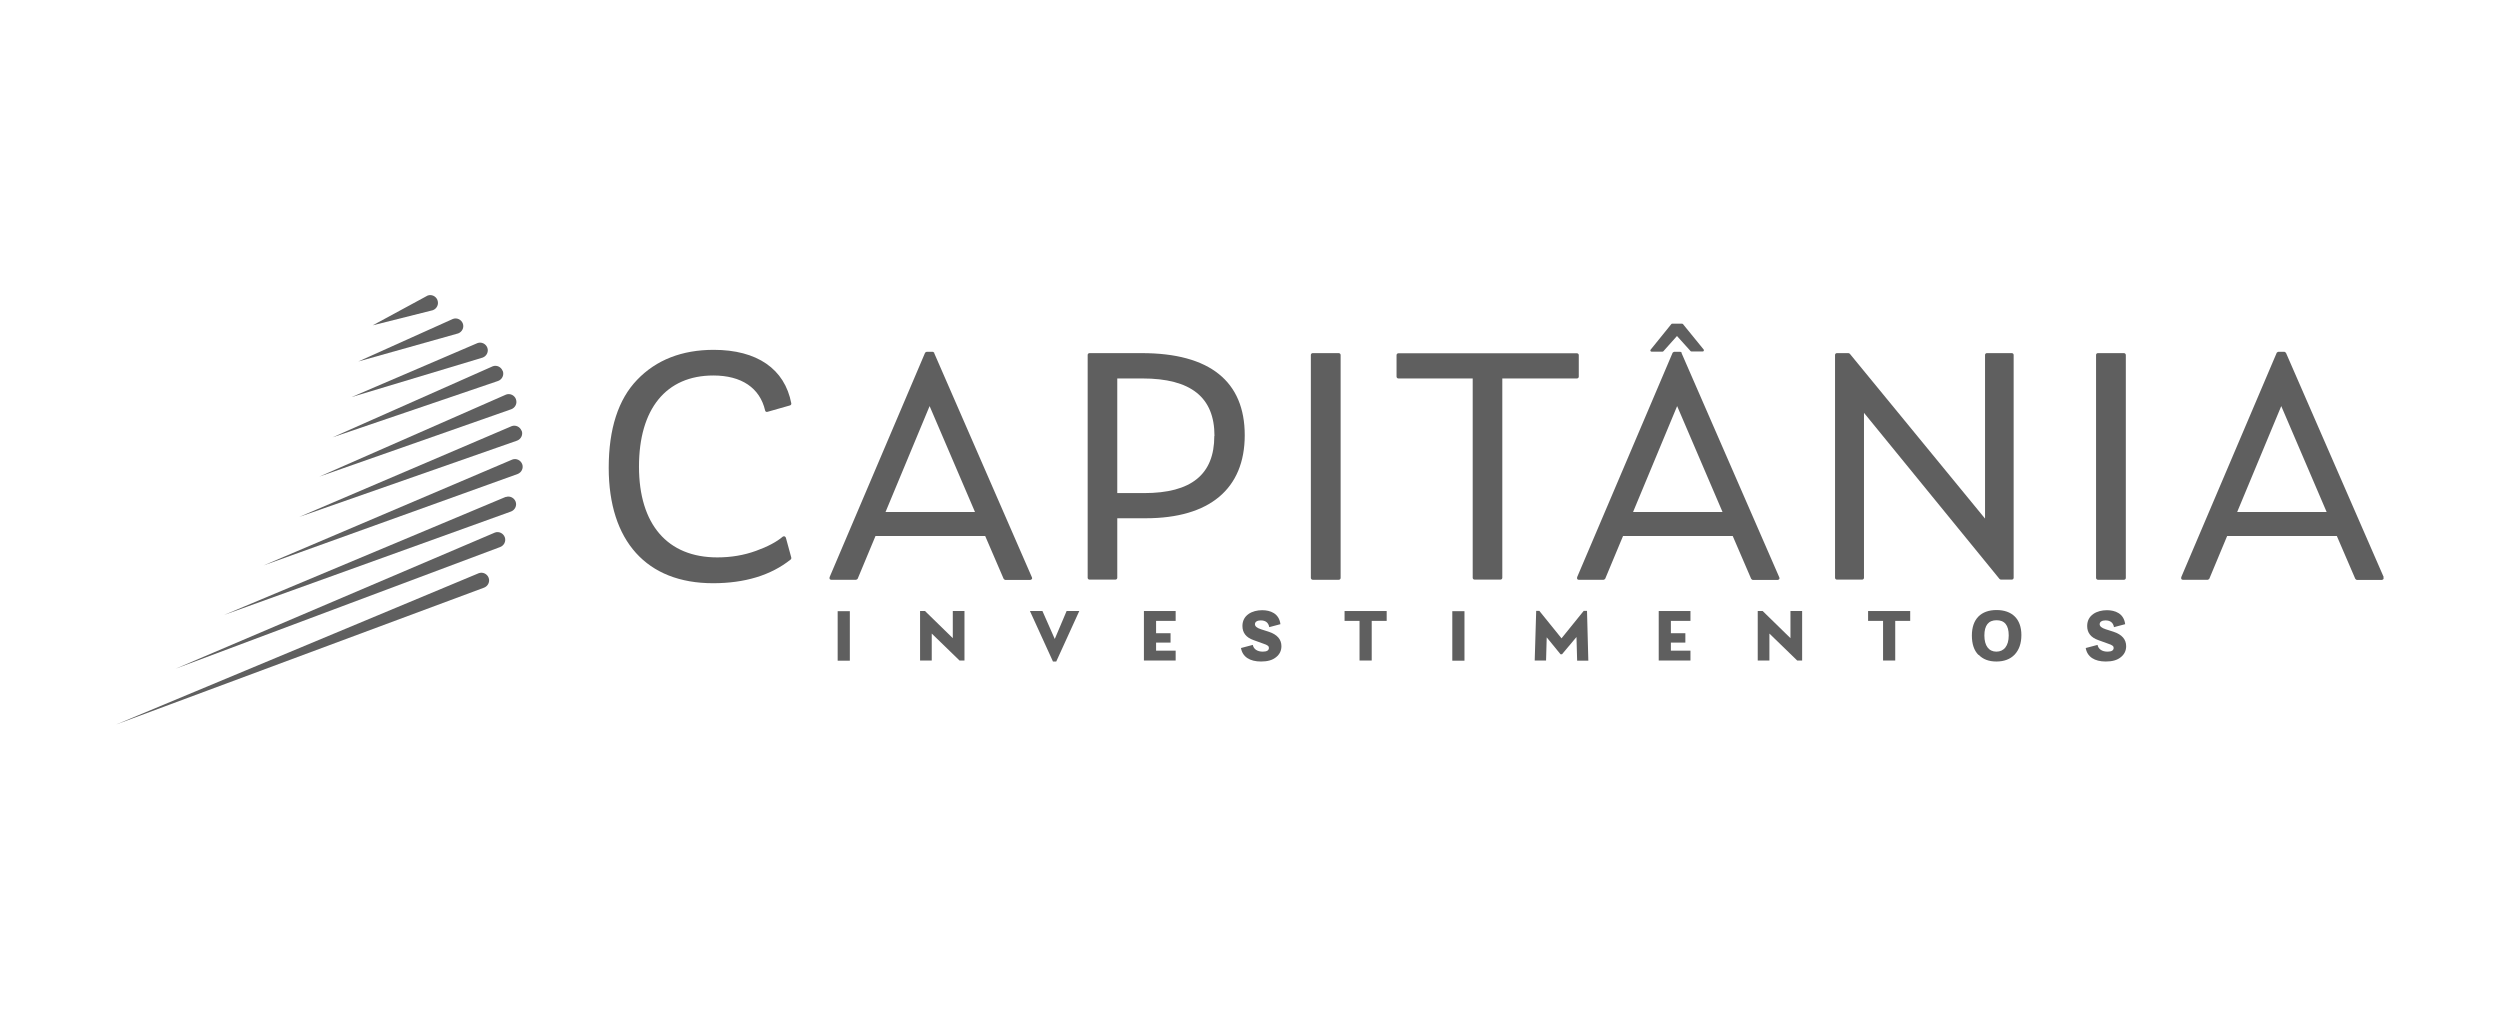
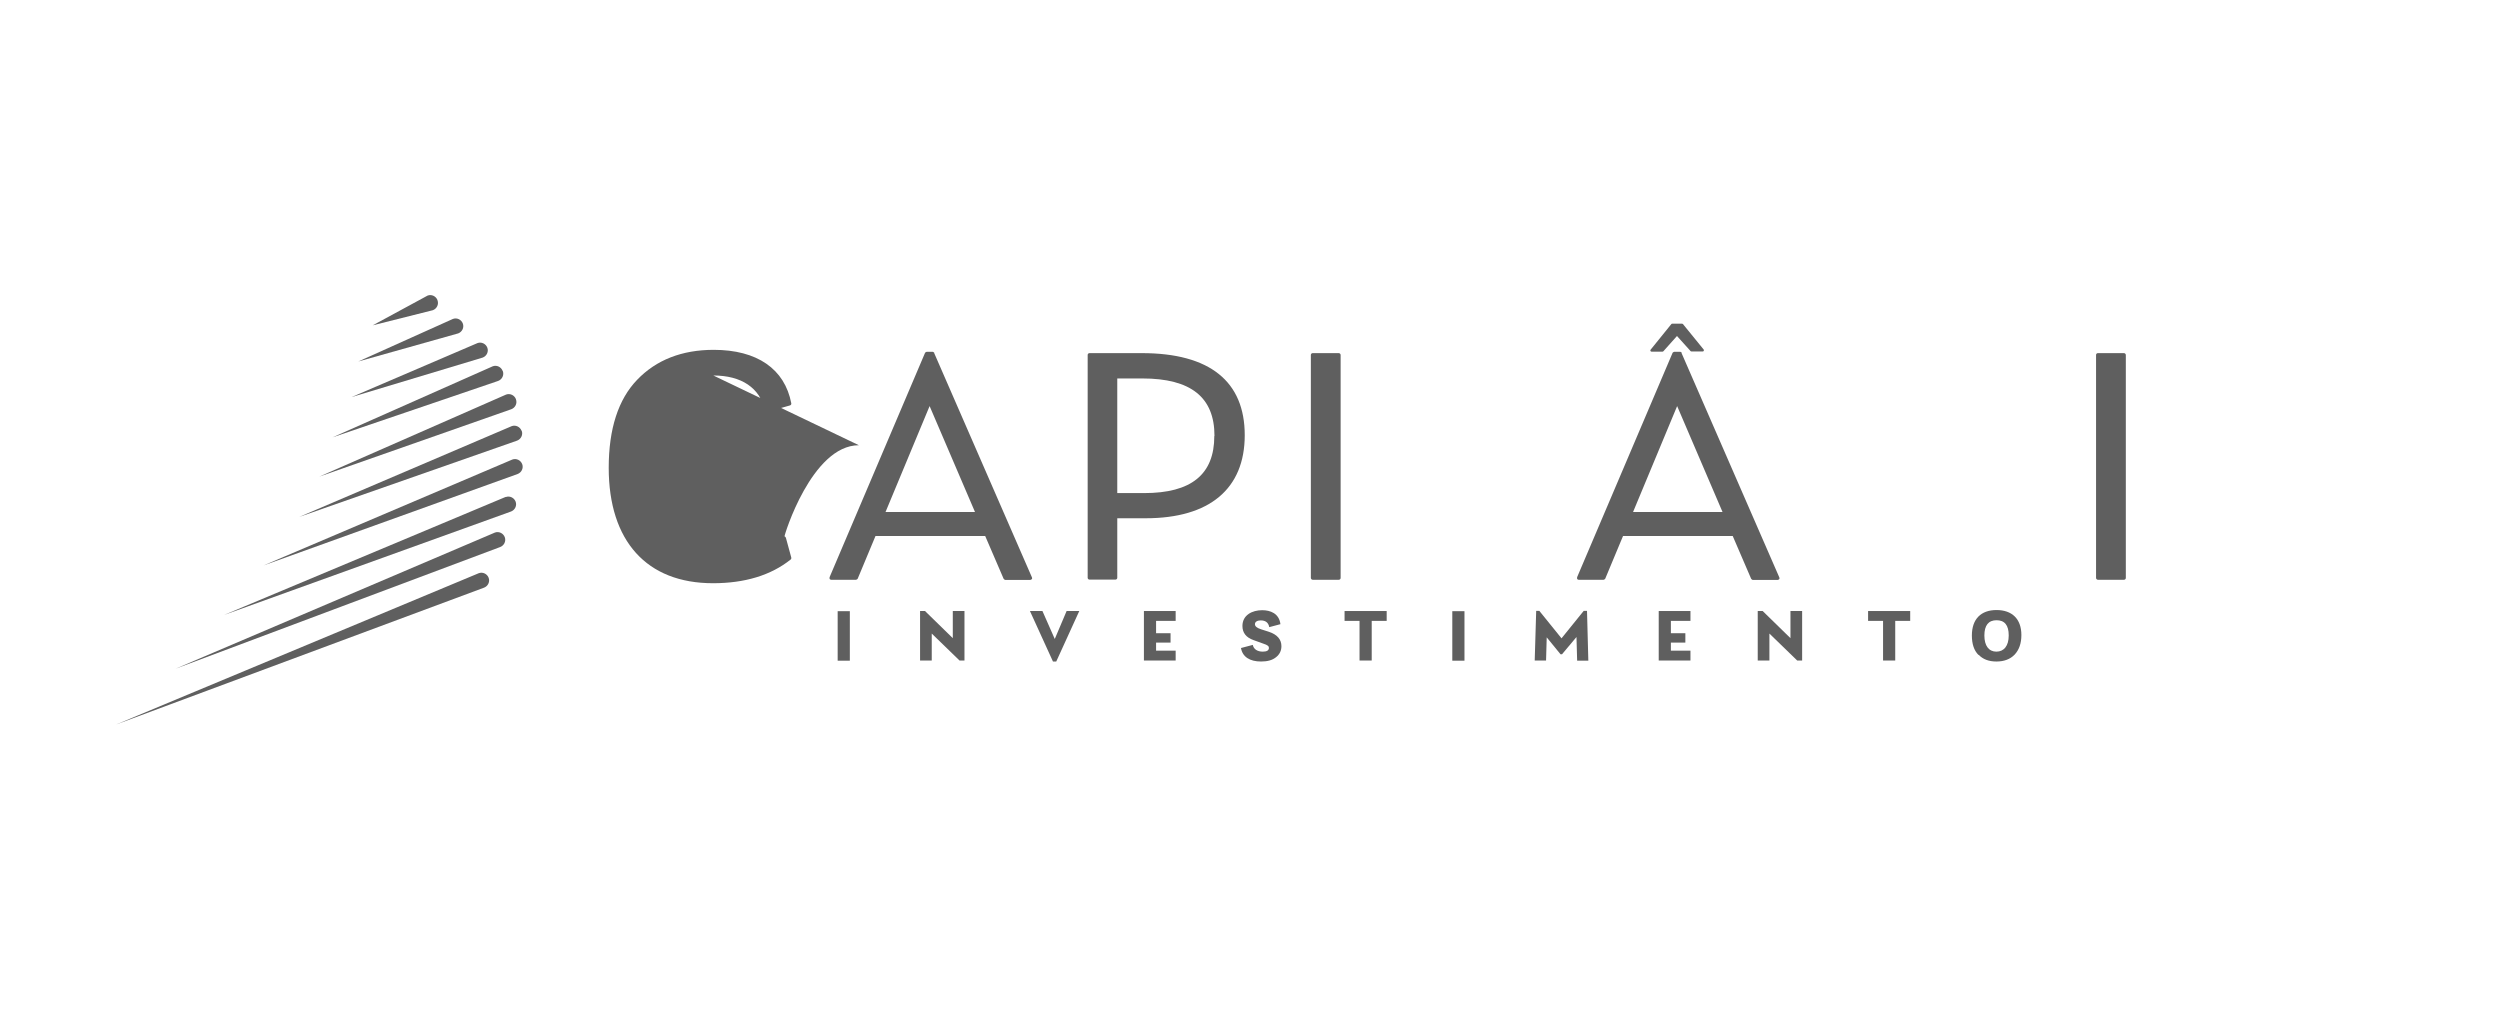
<svg xmlns="http://www.w3.org/2000/svg" id="Camada_1" data-name="Camada 1" viewBox="0 0 152 62">
  <defs>
    <style> .cls-1 { fill: #5f5f5f; stroke-width: 0px; } </style>
  </defs>
  <g>
    <path class="cls-1" d="M50.93,40.17v-3.01h.74v3.01h-.74Z" />
    <path class="cls-1" d="M57.94,37.15h.7v3.01h-.3l-1.69-1.64v1.64h-.71v-3.01h.3l1.69,1.65v-1.65Z" />
    <path class="cls-1" d="M64.85,37.15h.77l-1.4,3.07h-.2l-1.4-3.07h.76l.75,1.7.72-1.7Z" />
    <path class="cls-1" d="M71.48,37.75h-1.19v.75h.88v.57h-.88v.49h1.19v.6h-1.93v-3.01h1.93v.6Z" />
    <path class="cls-1" d="M75.45,39.4l.72-.19c.05.26.28.41.61.41.25,0,.37-.08.37-.23,0-.1-.07-.17-.35-.26l-.58-.21c-.46-.16-.68-.45-.68-.86,0-.67.6-.96,1.2-.96.49,0,1.03.19,1.11.85l-.68.18c-.05-.28-.23-.41-.52-.41-.2,0-.35.08-.35.23,0,.13.12.23.37.31l.47.15c.52.17.77.47.77.88,0,.27-.11.5-.33.67-.22.18-.52.26-.91.26-.68,0-1.13-.28-1.22-.83Z" />
    <path class="cls-1" d="M84.31,37.15v.6h-.91v2.41h-.74v-2.41h-.91v-.6h2.56Z" />
    <path class="cls-1" d="M88.3,40.17v-3.01h.74v3.01h-.74Z" />
    <path class="cls-1" d="M96.58,40.17h-.69l-.04-1.44-.88,1.05h-.09l-.84-1.03-.04,1.41h-.69l.09-3.02h.19l1.35,1.67,1.35-1.67h.2l.08,3.02Z" />
    <path class="cls-1" d="M102.78,37.75h-1.19v.75h.88v.57h-.88v.49h1.19v.6h-1.93v-3.01h1.93v.6Z" />
    <path class="cls-1" d="M108.87,37.15h.7v3.01h-.3l-1.69-1.64v1.64h-.71v-3.01h.3l1.69,1.65v-1.65Z" />
    <path class="cls-1" d="M116.14,37.15v.6h-.91v2.41h-.74v-2.41h-.91v-.6h2.56Z" />
    <path class="cls-1" d="M120.29,39.82c-.27-.27-.4-.67-.4-1.18,0-1.01.56-1.55,1.5-1.55s1.51.54,1.51,1.52c0,.51-.14.9-.41,1.19-.27.28-.64.42-1.11.42s-.82-.14-1.08-.41ZM122.13,38.63c0-.62-.25-.92-.74-.92s-.74.31-.74.93.27.98.73.98.75-.35.75-.98Z" />
-     <path class="cls-1" d="M126.81,39.4l.72-.19c.05.26.28.41.61.41.25,0,.37-.08.37-.23,0-.1-.07-.17-.35-.26l-.58-.21c-.46-.16-.68-.45-.68-.86,0-.67.6-.96,1.2-.96.49,0,1.03.19,1.11.85l-.68.18c-.05-.28-.23-.41-.52-.41-.2,0-.35.08-.35.23,0,.13.12.23.37.31l.47.15c.52.17.77.47.77.88,0,.27-.11.5-.33.67-.22.18-.52.26-.91.26-.68,0-1.13-.28-1.22-.83Z" />
  </g>
  <g>
    <path class="cls-1" d="M29.11,34.85l-22.05,9.2,22.37-8.32c.24-.09.37-.36.28-.6-.09-.24-.36-.37-.6-.28Z" />
    <path class="cls-1" d="M30.09,32.38l-19.42,8.28,19.74-7.4c.24-.09.37-.36.28-.6-.09-.24-.36-.37-.6-.28Z" />
    <path class="cls-1" d="M30.75,30.21l-17.13,7.18,17.45-6.29c.24-.09.37-.36.28-.6-.09-.24-.36-.37-.6-.28Z" />
    <path class="cls-1" d="M31.75,28.22c-.09-.24-.36-.37-.6-.28l-15.13,6.44,15.45-5.56c.24-.09.37-.36.28-.6Z" />
    <path class="cls-1" d="M31.71,26.19c-.09-.24-.36-.37-.6-.28l-12.92,5.52,13.25-4.64c.24-.09.37-.36.28-.6Z" />
    <path class="cls-1" d="M31.37,24.27c-.09-.24-.36-.37-.6-.28l-11.36,4.99,11.68-4.1c.24-.09.37-.36.28-.6Z" />
    <path class="cls-1" d="M30.56,22.55h0c-.09-.24-.36-.37-.6-.28l-9.74,4.32h0s10.07-3.43,10.07-3.43c.24-.09.37-.36.28-.6Z" />
    <path class="cls-1" d="M29.35,21.74c.24-.09.37-.36.28-.6-.09-.24-.36-.37-.6-.28l-7.65,3.28h0l7.97-2.4Z" />
    <path class="cls-1" d="M28.14,19.67c-.09-.24-.36-.37-.6-.28l-5.76,2.59,6.08-1.71c.24-.09.37-.36.28-.6Z" />
    <path class="cls-1" d="M26.6,18.25c-.09-.24-.36-.37-.6-.28l-3.34,1.81,3.66-.92c.24-.09.37-.36.28-.6Z" />
  </g>
  <g>
-     <path class="cls-1" d="M43.37,22.83c1.71,0,2.83.75,3.15,2.13,0,.03.03.06.05.07.03.02.06.02.09.01l1.37-.39c.06-.02.09-.07.08-.13-.4-2.09-2.08-3.25-4.72-3.25-1.92,0-3.49.61-4.65,1.82-1.15,1.19-1.73,2.99-1.73,5.35,0,4.46,2.31,7.02,6.34,7.02,1.93,0,3.52-.48,4.72-1.44.04-.03.05-.07.04-.12l-.33-1.21s-.04-.07-.08-.08c-.04-.01-.08,0-.11.02-.36.31-.92.61-1.62.86-.74.27-1.53.4-2.36.4-3.03,0-4.76-2.01-4.76-5.52s1.65-5.54,4.52-5.54Z" />
+     <path class="cls-1" d="M43.37,22.83c1.71,0,2.83.75,3.15,2.13,0,.03.03.06.05.07.03.02.06.02.09.01l1.37-.39c.06-.02.09-.07.08-.13-.4-2.09-2.08-3.25-4.72-3.25-1.92,0-3.49.61-4.65,1.82-1.15,1.19-1.73,2.99-1.73,5.35,0,4.46,2.31,7.02,6.34,7.02,1.93,0,3.52-.48,4.72-1.44.04-.03.05-.07.04-.12l-.33-1.21s-.04-.07-.08-.08s1.65-5.54,4.52-5.54Z" />
    <path class="cls-1" d="M56.81,21.46s-.06-.07-.1-.07h-.37s-.09.03-.1.07l-5.8,13.63s-.01.08,0,.11c.02.03.06.05.09.05h1.52s.09-.03.1-.07l1.08-2.59h6.67l1.12,2.6s.06.07.1.07h1.52s.07-.02.1-.05c.02-.03.02-.07,0-.11l-5.94-13.63ZM59.28,31.13h-5.44l2.68-6.44,2.76,6.44Z" />
    <path class="cls-1" d="M69.42,21.47h-3.18c-.06,0-.11.05-.11.11v13.55c0,.06.05.11.11.11h1.58c.06,0,.11-.05.11-.11v-3.62h1.73c3.88,0,6.02-1.79,6.02-5.05s-2.11-4.99-6.26-4.99ZM73.83,26.51c0,2.34-1.4,3.47-4.27,3.47h-1.63v-6.97h1.53c2.94,0,4.38,1.14,4.38,3.49Z" />
    <rect class="cls-1" x="79.7" y="21.47" width="1.81" height="13.78" rx=".11" ry=".11" />
-     <path class="cls-1" d="M95.99,22.9v-1.31c0-.06-.05-.11-.11-.11h-10.86c-.06,0-.11.05-.11.11v1.31c0,.06.05.11.11.11h4.52v12.12c0,.06.05.11.11.11h1.58c.06,0,.11-.05.11-.11v-12.12h4.54c.06,0,.11-.05.11-.11Z" />
    <path class="cls-1" d="M100.38,21.38h.7s.03,0,.05-.02l.83-.93.83.92s.03.02.05.02h.69s.05-.01.06-.04c.01-.02,0-.05,0-.07l-1.27-1.56s-.03-.02-.05-.02h-.6s-.04,0-.05.02l-1.27,1.57s-.02.04,0,.07.03.04.06.04Z" />
    <path class="cls-1" d="M102.26,21.46s-.06-.07-.1-.07h-.37s-.09.03-.1.07l-5.8,13.63s-.01.08,0,.11c.02.03.06.05.09.05h1.52s.09-.03.1-.07l1.08-2.59h6.67l1.12,2.6s.06.07.1.07h1.52s.07-.02.09-.05c.02-.03.02-.07,0-.11l-5.94-13.63ZM104.73,31.13h-5.44l2.68-6.44,2.76,6.44Z" />
-     <path class="cls-1" d="M122.32,21.47h-1.52c-.06,0-.11.05-.11.11v9.95l-8.22-10.02s-.05-.04-.09-.04h-.7c-.06,0-.11.05-.11.11v13.55c0,.06.05.11.11.11h1.54c.06,0,.11-.05.11-.11v-10.03l8.24,10.1s.05.04.09.04h.66c.06,0,.11-.05.11-.11v-13.55c0-.06-.05-.11-.11-.11Z" />
    <rect class="cls-1" x="127.44" y="21.47" width="1.81" height="13.78" rx=".11" ry=".11" />
-     <path class="cls-1" d="M144.93,35.09l-5.94-13.63s-.06-.07-.1-.07h-.37s-.09.03-.1.07l-5.8,13.63s-.01.08,0,.11c.02.03.06.05.09.05h1.52s.09-.03.1-.07l1.08-2.59h6.67l1.12,2.6s.06.07.1.07h1.52s.07-.02.09-.05c.02-.03.02-.07,0-.11ZM141.46,31.13h-5.44l2.68-6.44,2.76,6.44Z" />
  </g>
</svg>